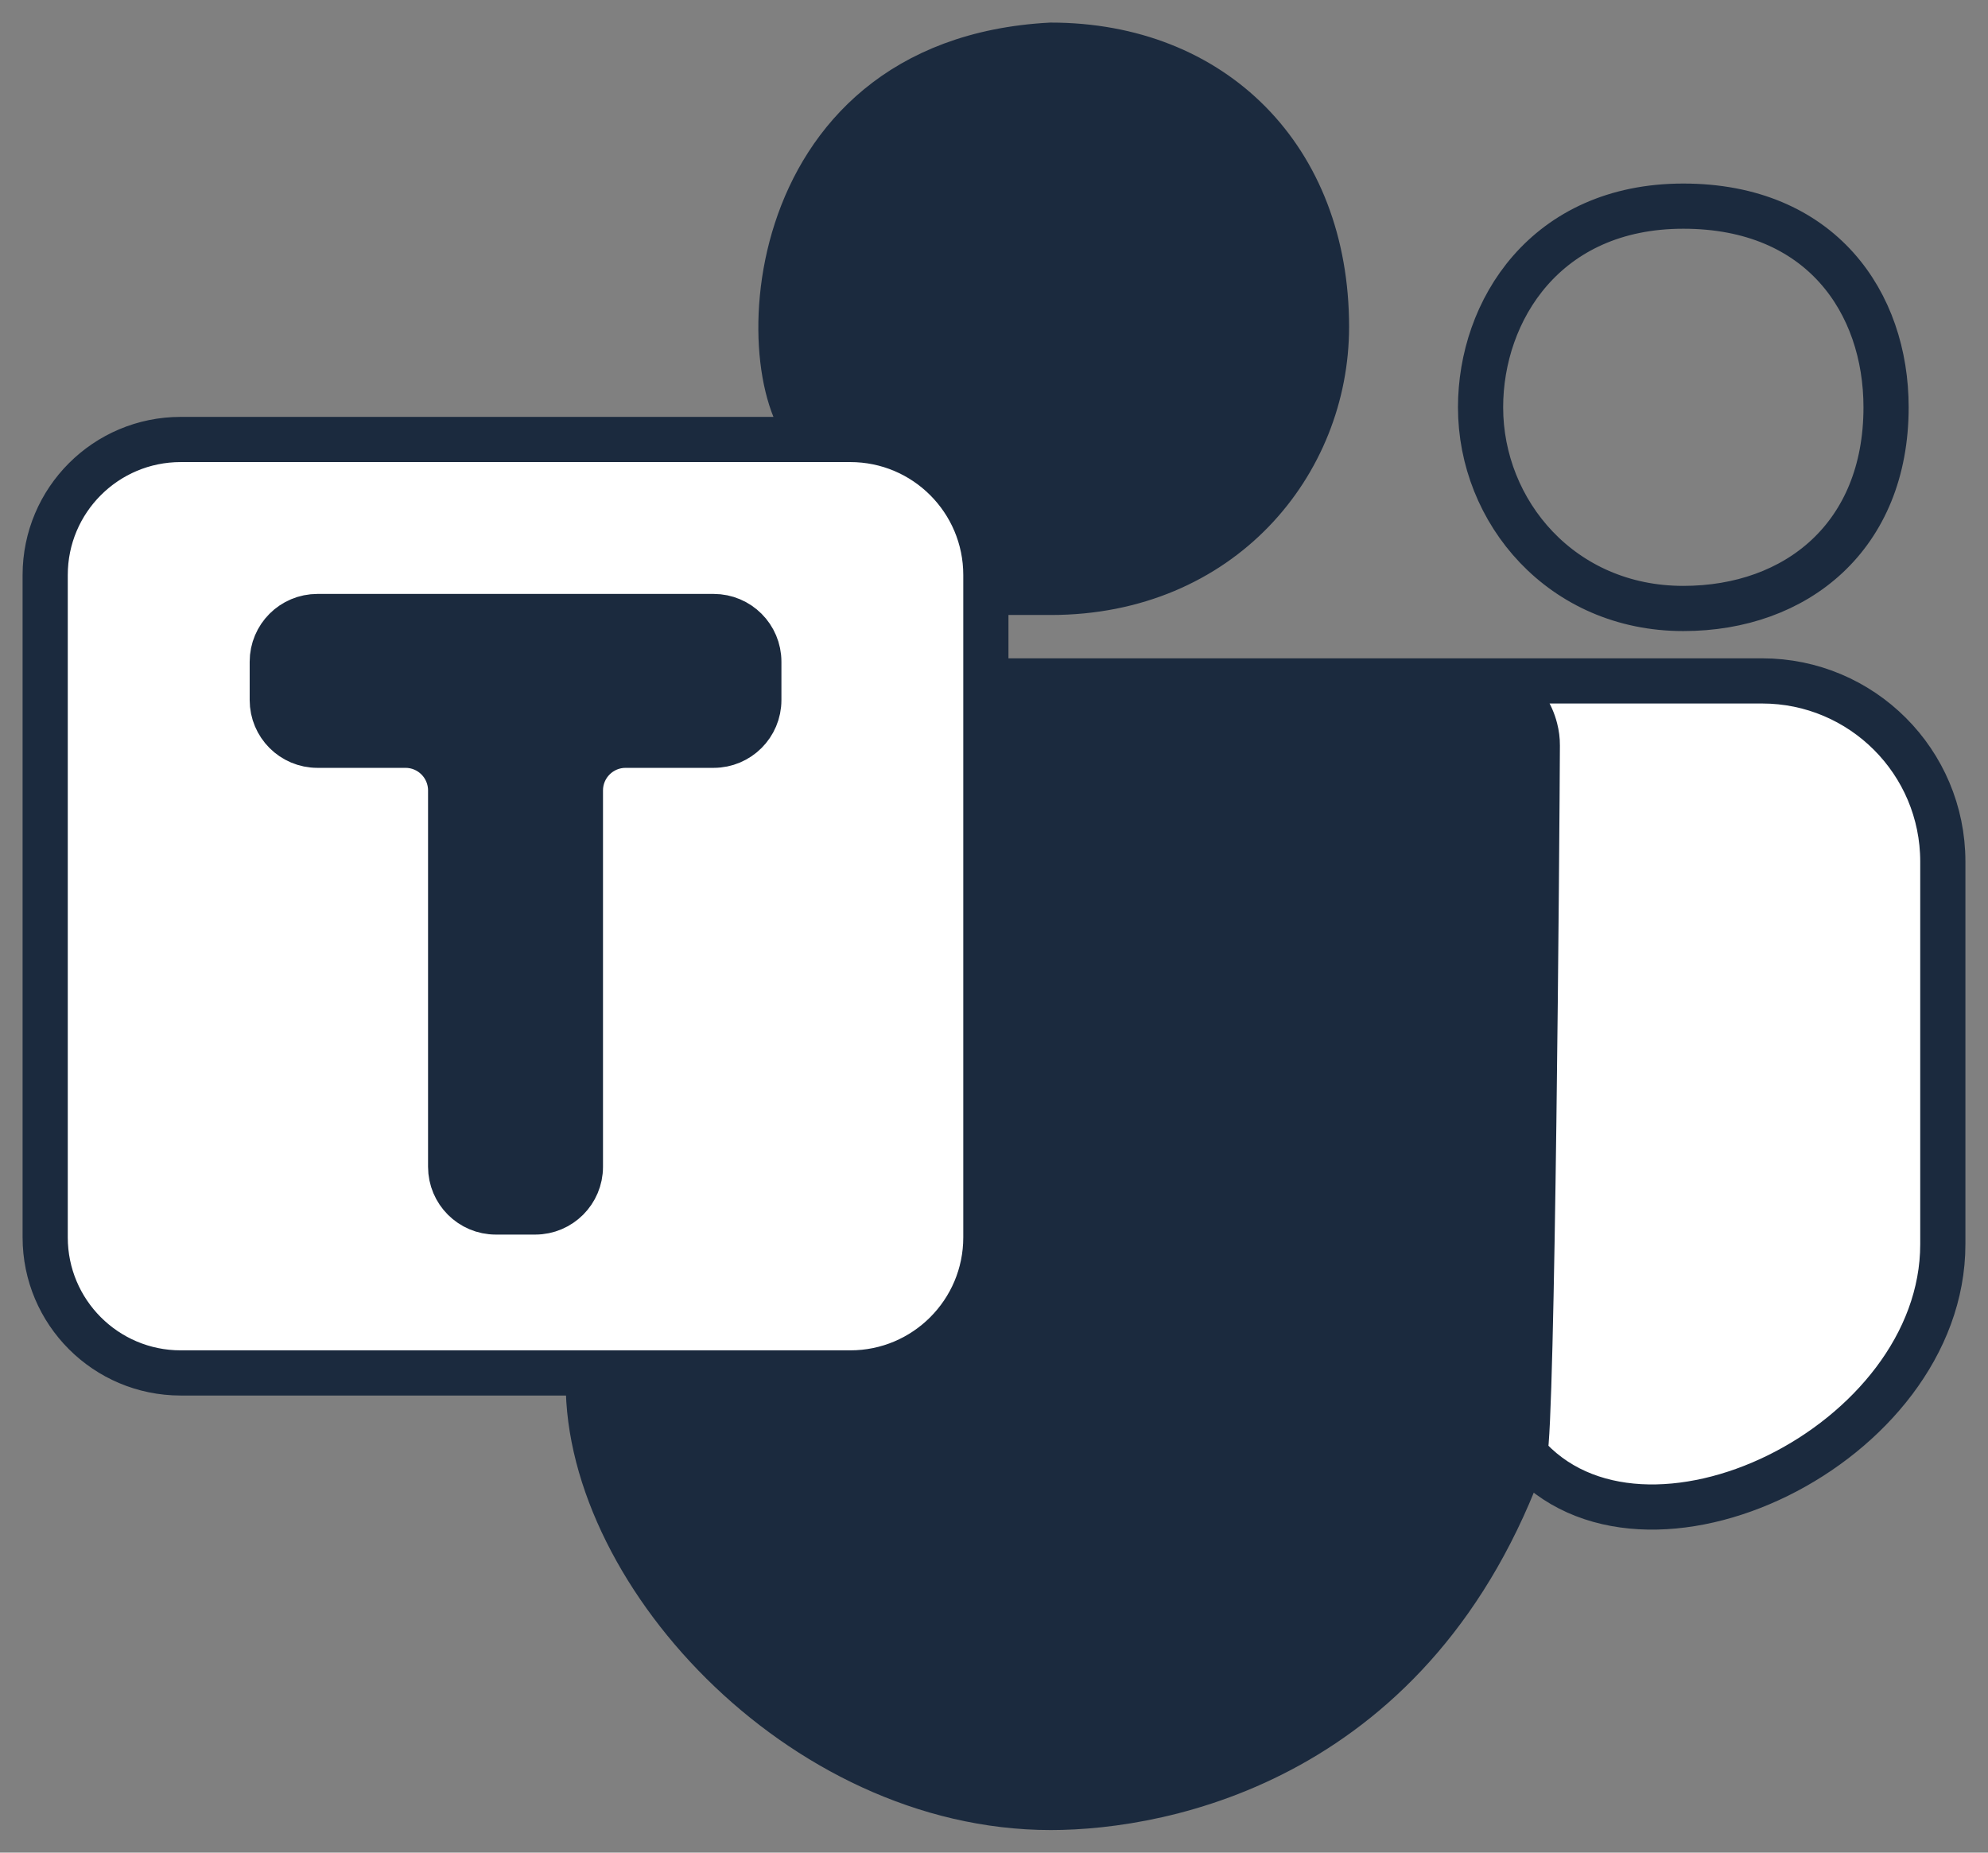
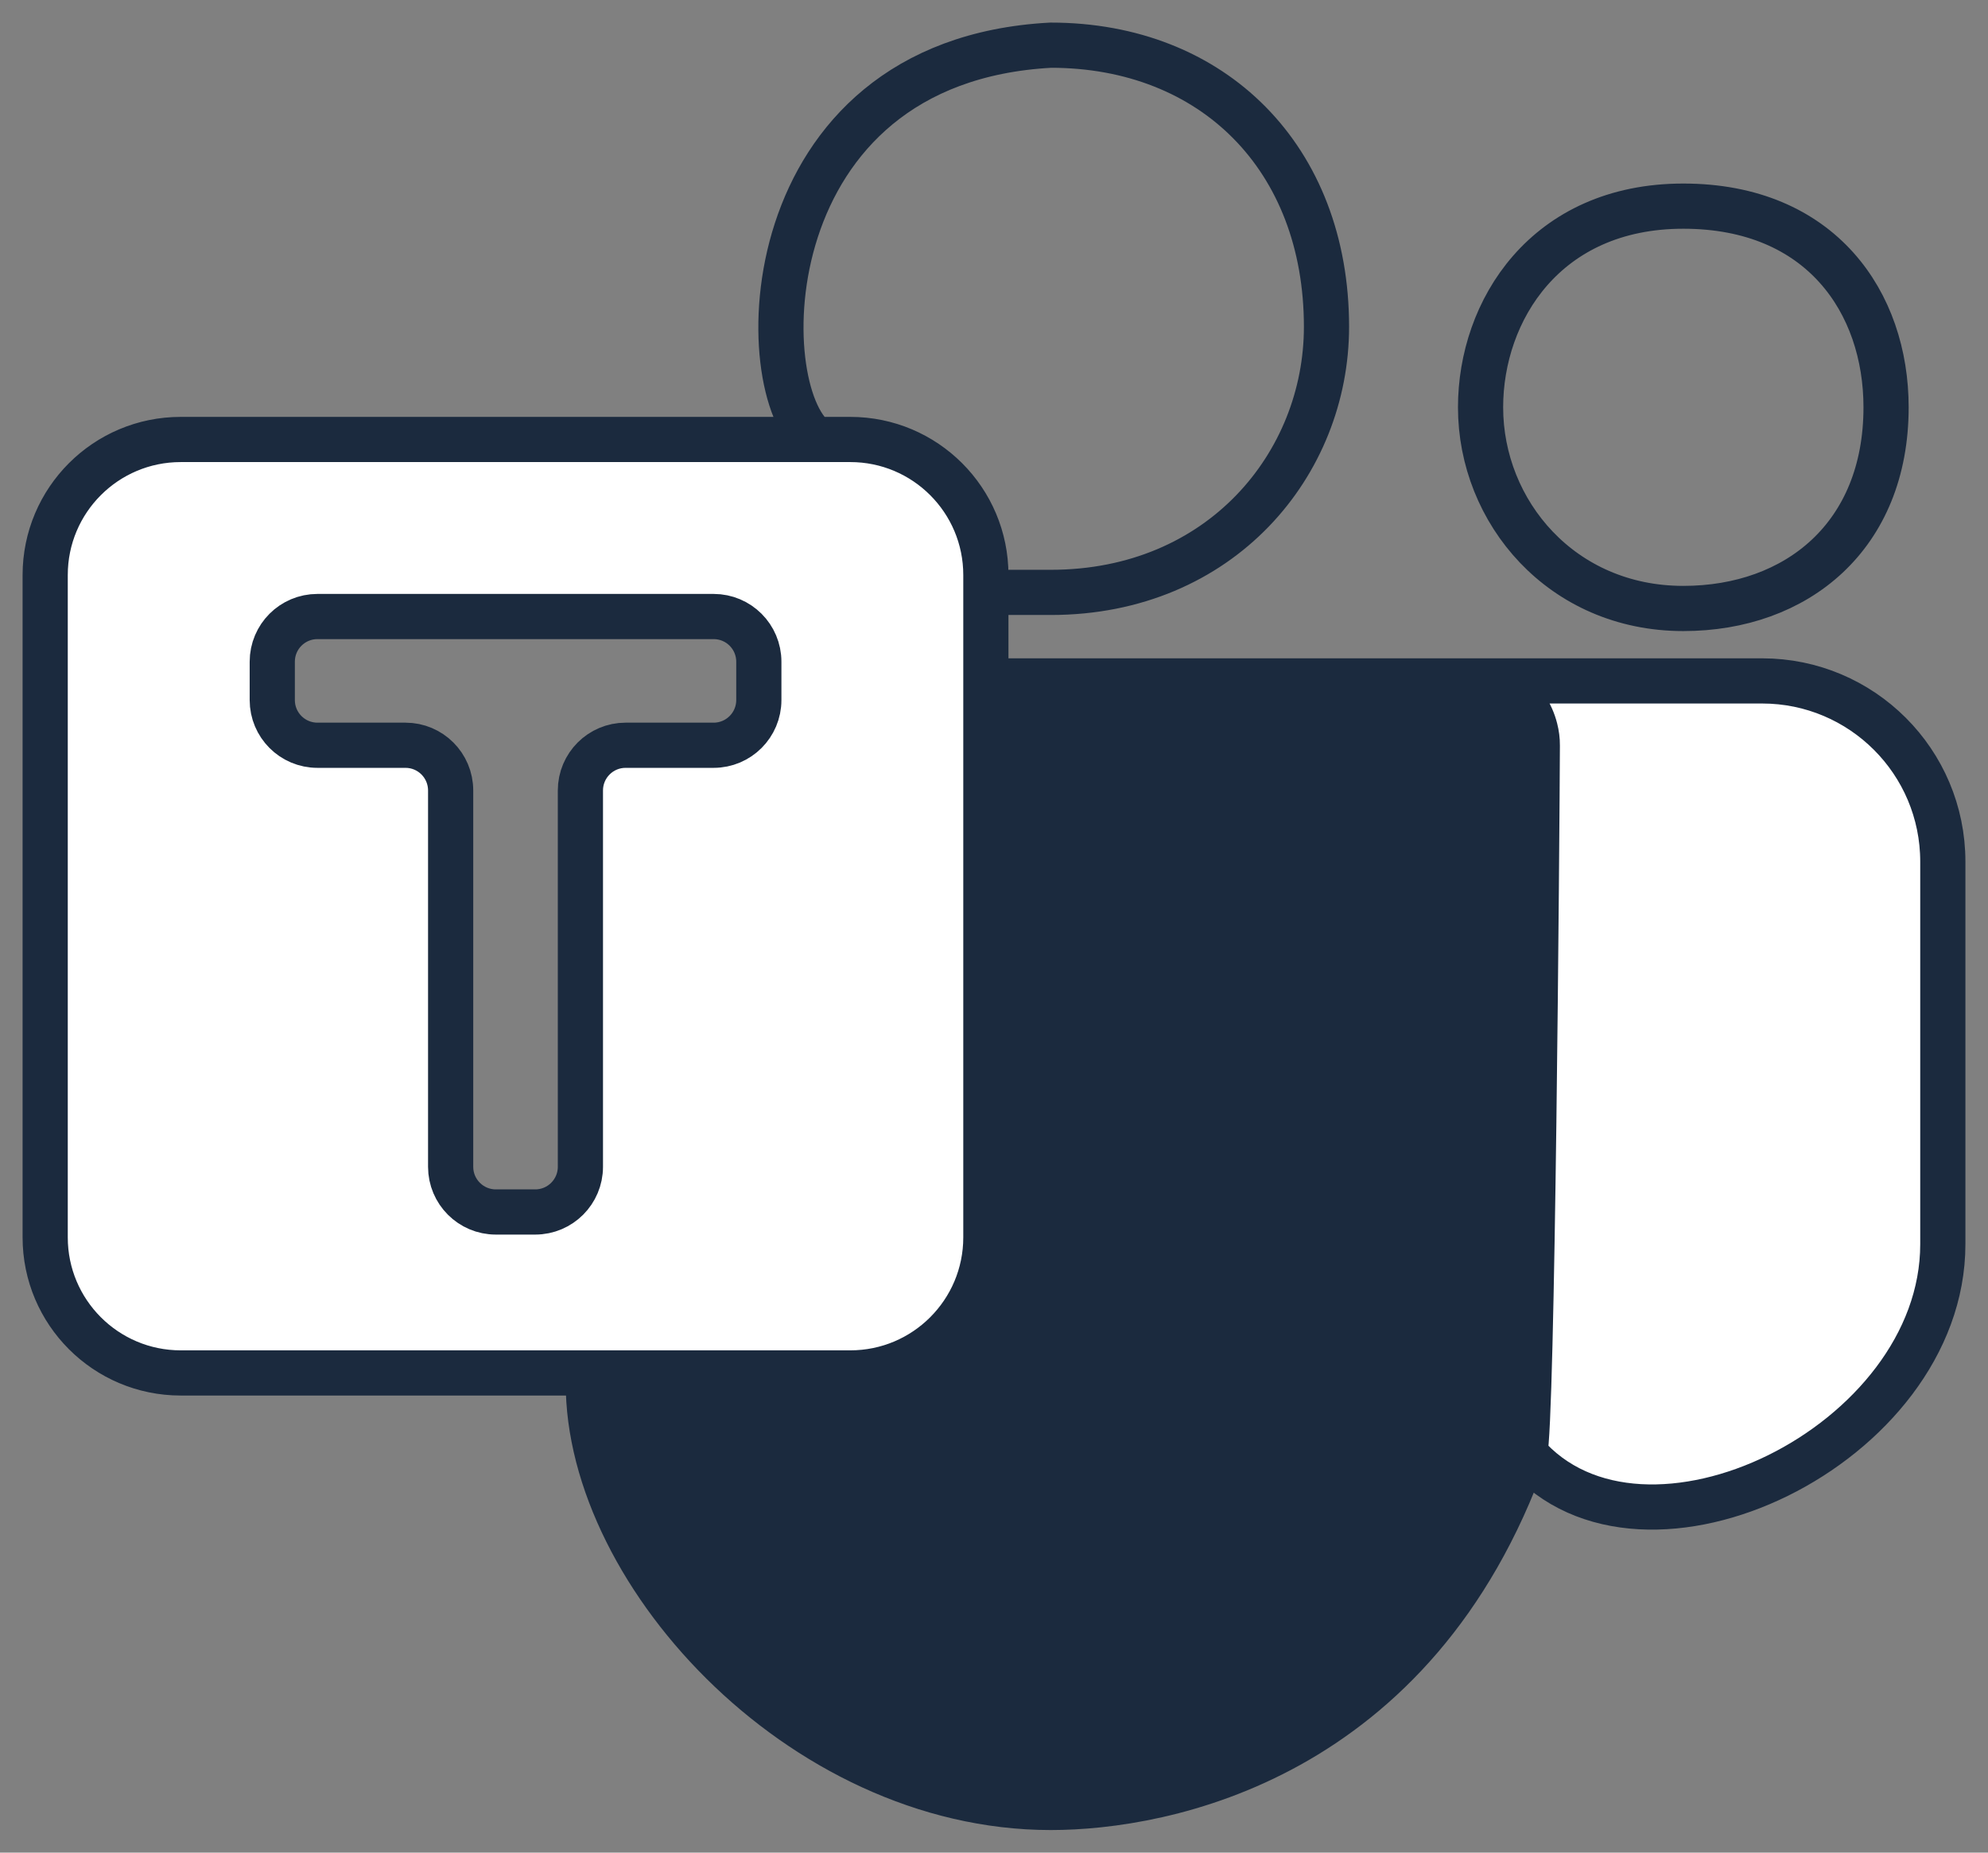
<svg xmlns="http://www.w3.org/2000/svg" width="44" height="41" viewBox="0 0 44 41" fill="none">
  <rect x="0" y="0" width="44" height="41" fill="#808080" stroke="none" />
  <path d="M21.82 15.069V27.384C21.82 29.04 20.477 30.384 18.82 30.384H13.026C12.846 34.657 17.692 40 23.256 40C25.769 40 31.333 38.931 33.745 32.164C33.919 31.622 34.017 18.39 34.025 16.497C34.026 16.371 34.01 16.253 33.979 16.131C33.893 15.789 33.692 15.488 33.409 15.277L33.128 15.069H21.82Z" fill="#1B2A3E" />
-   <path d="M18.051 9.726H18.82C20.477 9.726 21.82 11.069 21.82 12.726V13.11H23.256C27.026 13.11 29.359 10.26 29.359 7.233C29.359 3.493 26.846 1 23.256 1C16.615 1.356 16.615 8.658 18.051 9.726Z" fill="#1B2A3E" />
  <path d="M33.979 16.131C34.01 16.253 34.026 16.371 34.025 16.497C34.017 18.39 33.919 31.622 33.745 32.164C36.359 35.192 43 31.986 43 27.534V19.069C43 16.859 41.209 15.069 39 15.069H33.128L33.409 15.277C33.692 15.488 33.893 15.789 33.979 16.131Z" fill="white" />
  <path fill-rule="evenodd" clip-rule="evenodd" d="M4 9.726C2.343 9.726 1 11.069 1 12.726V27.384C1 29.04 2.343 30.384 4 30.384H13.026H18.82C20.477 30.384 21.82 29.04 21.82 27.384V15.069V13.11V12.726C21.82 11.069 20.477 9.726 18.82 9.726H18.051H4ZM6.026 15.493C6.026 16.045 6.473 16.493 7.026 16.493H8.974C9.527 16.493 9.974 16.941 9.974 17.493V25.822C9.974 26.374 10.422 26.822 10.974 26.822H11.846C12.398 26.822 12.846 26.374 12.846 25.822V17.493C12.846 16.941 13.294 16.493 13.846 16.493H15.795C16.347 16.493 16.795 16.045 16.795 15.493V14.644C16.795 14.091 16.347 13.644 15.795 13.644H7.026C6.473 13.644 6.026 14.091 6.026 14.644V15.493Z" fill="white" />
-   <path d="M9.974 17.493C9.974 16.941 9.527 16.493 8.974 16.493H7.026C6.473 16.493 6.026 16.045 6.026 15.493V14.644C6.026 14.091 6.473 13.644 7.026 13.644H15.795C16.347 13.644 16.795 14.091 16.795 14.644V15.493C16.795 16.045 16.347 16.493 15.795 16.493H13.846C13.294 16.493 12.846 16.941 12.846 17.493V25.822C12.846 26.374 12.398 26.822 11.846 26.822H10.974C10.422 26.822 9.974 26.374 9.974 25.822V17.493Z" fill="#1B2A3E" />
  <path d="M21.82 15.069V27.384C21.82 29.04 20.477 30.384 18.82 30.384H13.026M21.82 15.069H33.128M21.82 15.069V13.11M33.128 15.069H39C41.209 15.069 43 16.859 43 19.069V27.534C43 31.986 36.359 35.192 33.745 32.164M33.128 15.069L33.409 15.277C33.692 15.488 33.893 15.789 33.979 16.131C34.01 16.253 34.026 16.371 34.025 16.497C34.017 18.39 33.919 31.622 33.745 32.164M13.026 30.384H4C2.343 30.384 1 29.04 1 27.384V12.726C1 11.069 2.343 9.726 4 9.726H18.051M13.026 30.384C12.846 34.657 17.692 40 23.256 40C25.769 40 31.333 38.931 33.745 32.164M18.051 9.726H18.82C20.477 9.726 21.82 11.069 21.82 12.726V13.11M18.051 9.726C16.615 8.658 16.615 1.356 23.256 1C26.846 1 29.359 3.493 29.359 7.233C29.359 10.26 27.026 13.11 23.256 13.11H21.82M37.256 4.562C40.308 4.562 41.744 6.699 41.744 9.014C41.744 11.863 39.769 13.466 37.256 13.466C34.564 13.466 32.769 11.329 32.769 9.014C32.769 6.877 34.205 4.562 37.256 4.562ZM10.974 26.822H11.846C12.398 26.822 12.846 26.374 12.846 25.822V17.493C12.846 16.941 13.294 16.493 13.846 16.493H15.795C16.347 16.493 16.795 16.045 16.795 15.493V14.644C16.795 14.091 16.347 13.644 15.795 13.644H7.026C6.473 13.644 6.026 14.091 6.026 14.644V15.493C6.026 16.045 6.473 16.493 7.026 16.493H8.974C9.527 16.493 9.974 16.941 9.974 17.493V25.822C9.974 26.374 10.422 26.822 10.974 26.822Z" stroke="#1B2A3E" />
</svg>